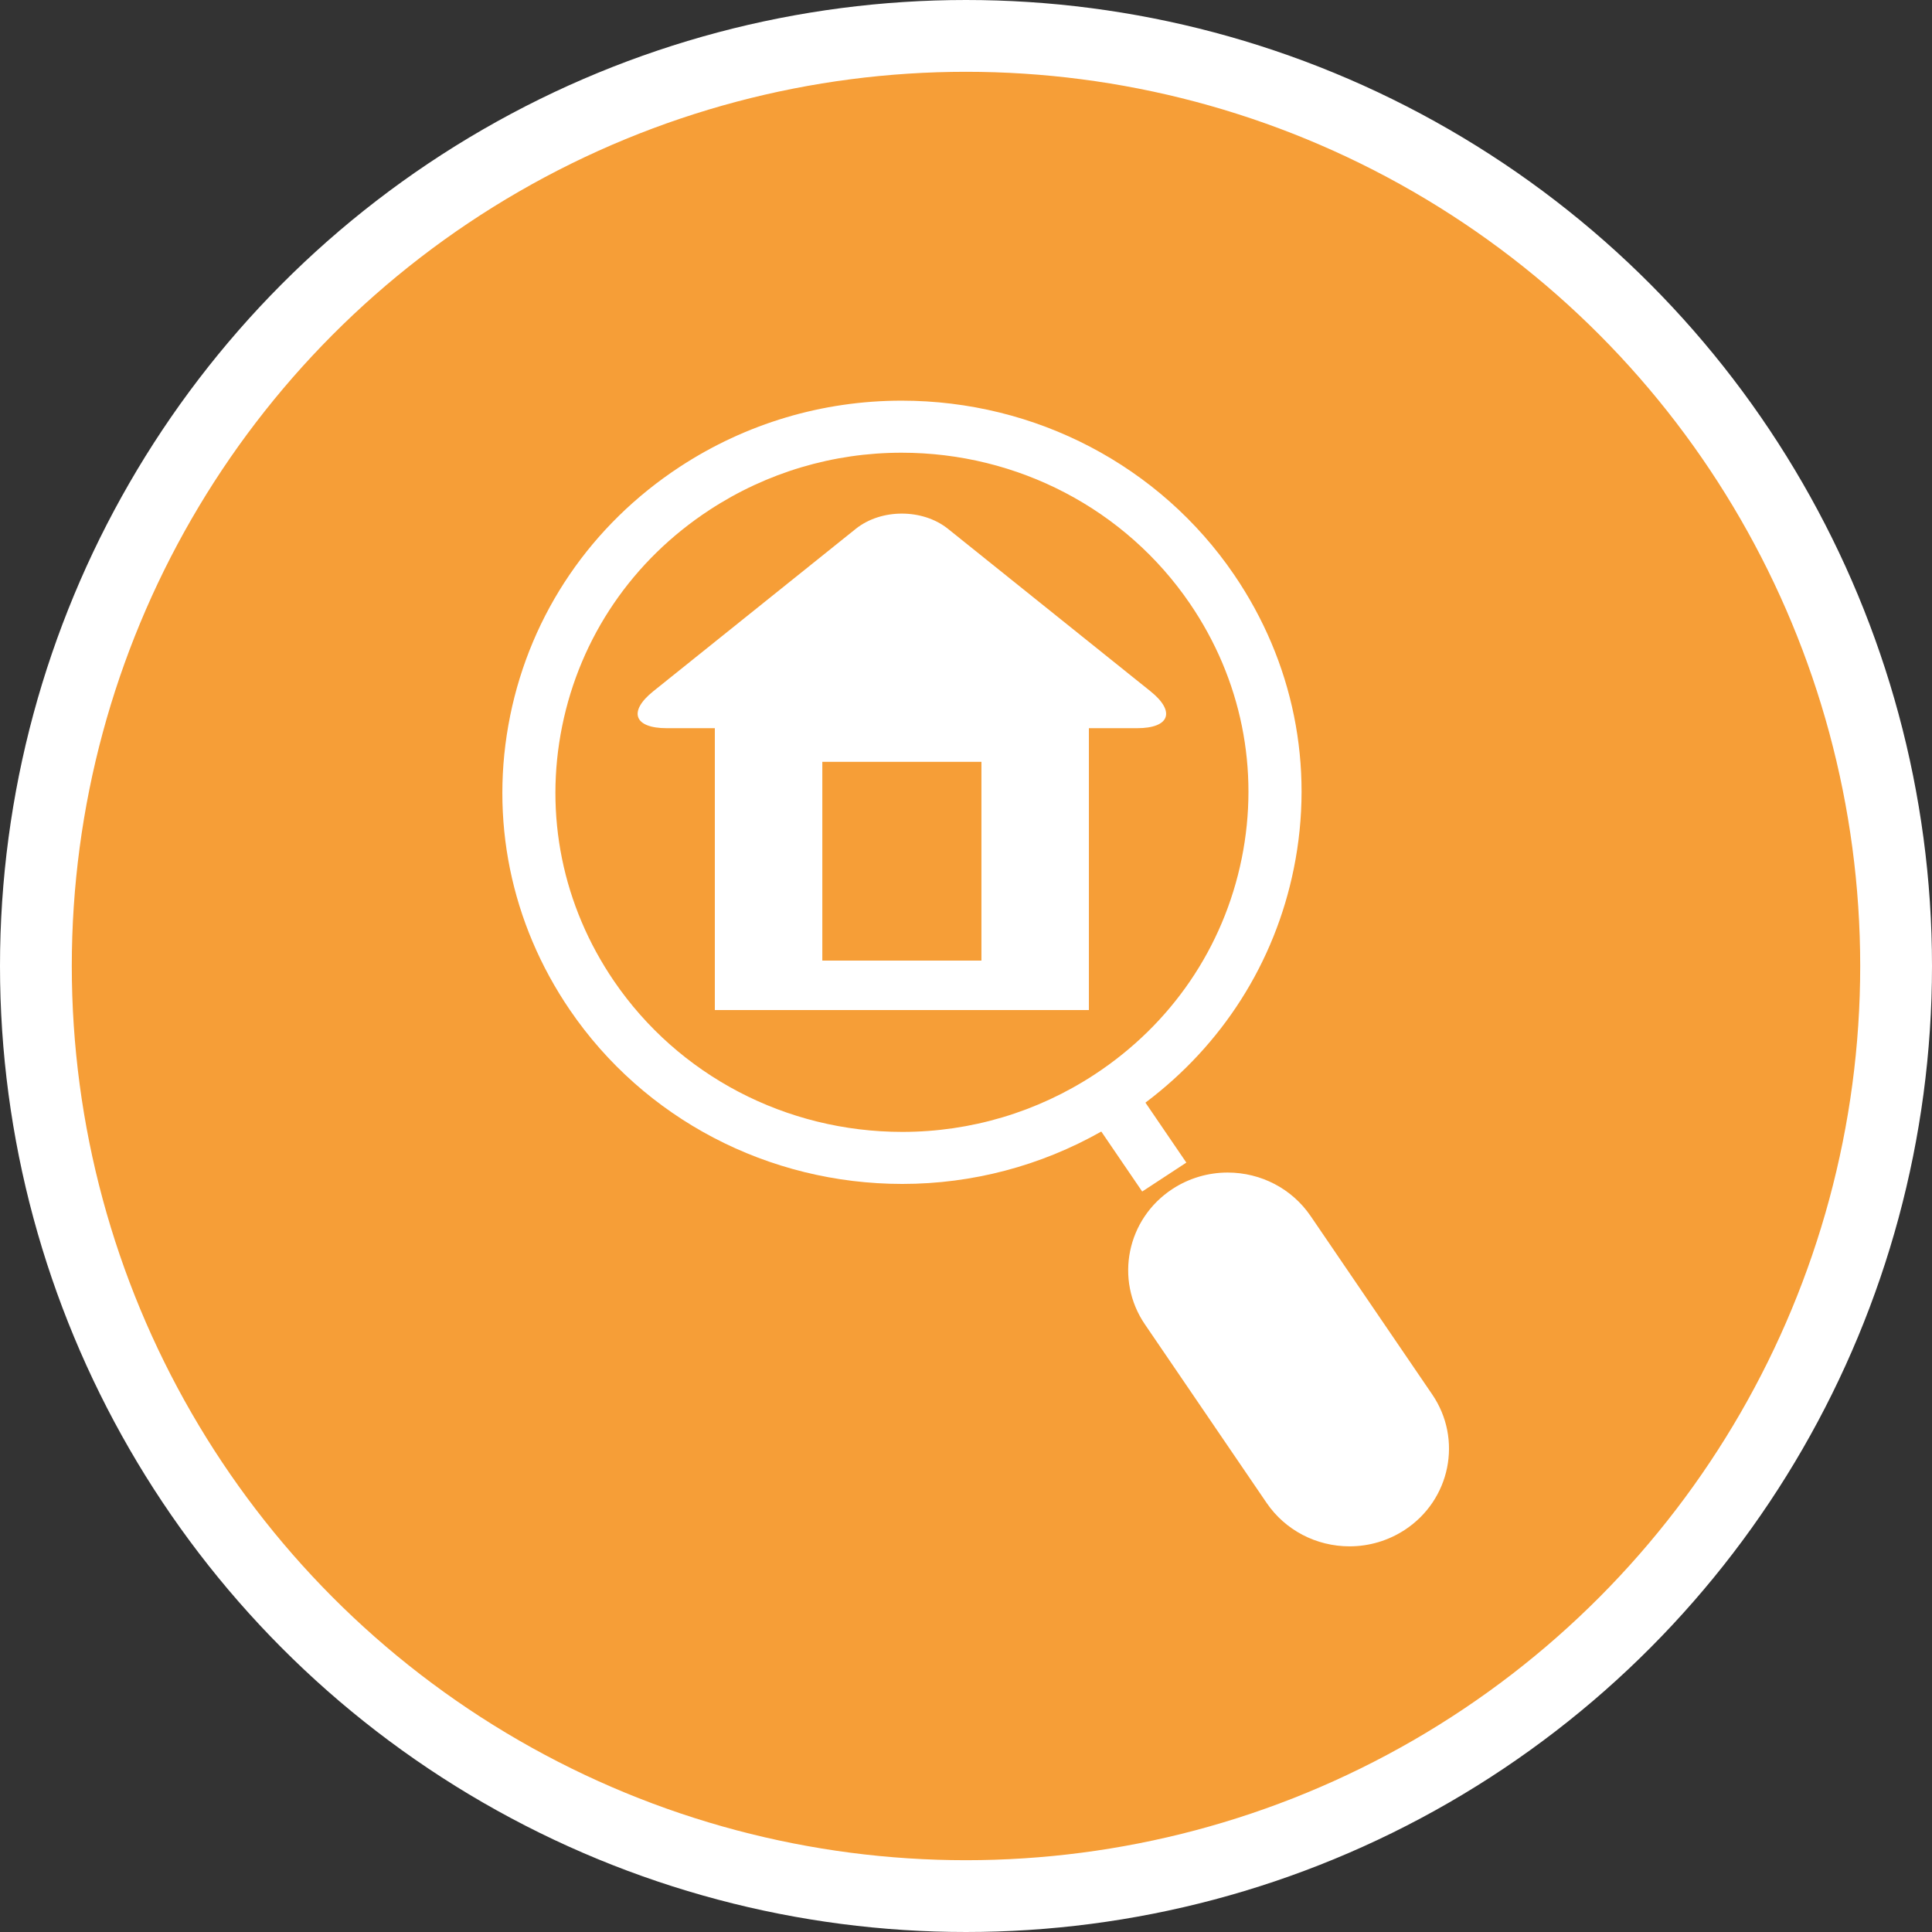
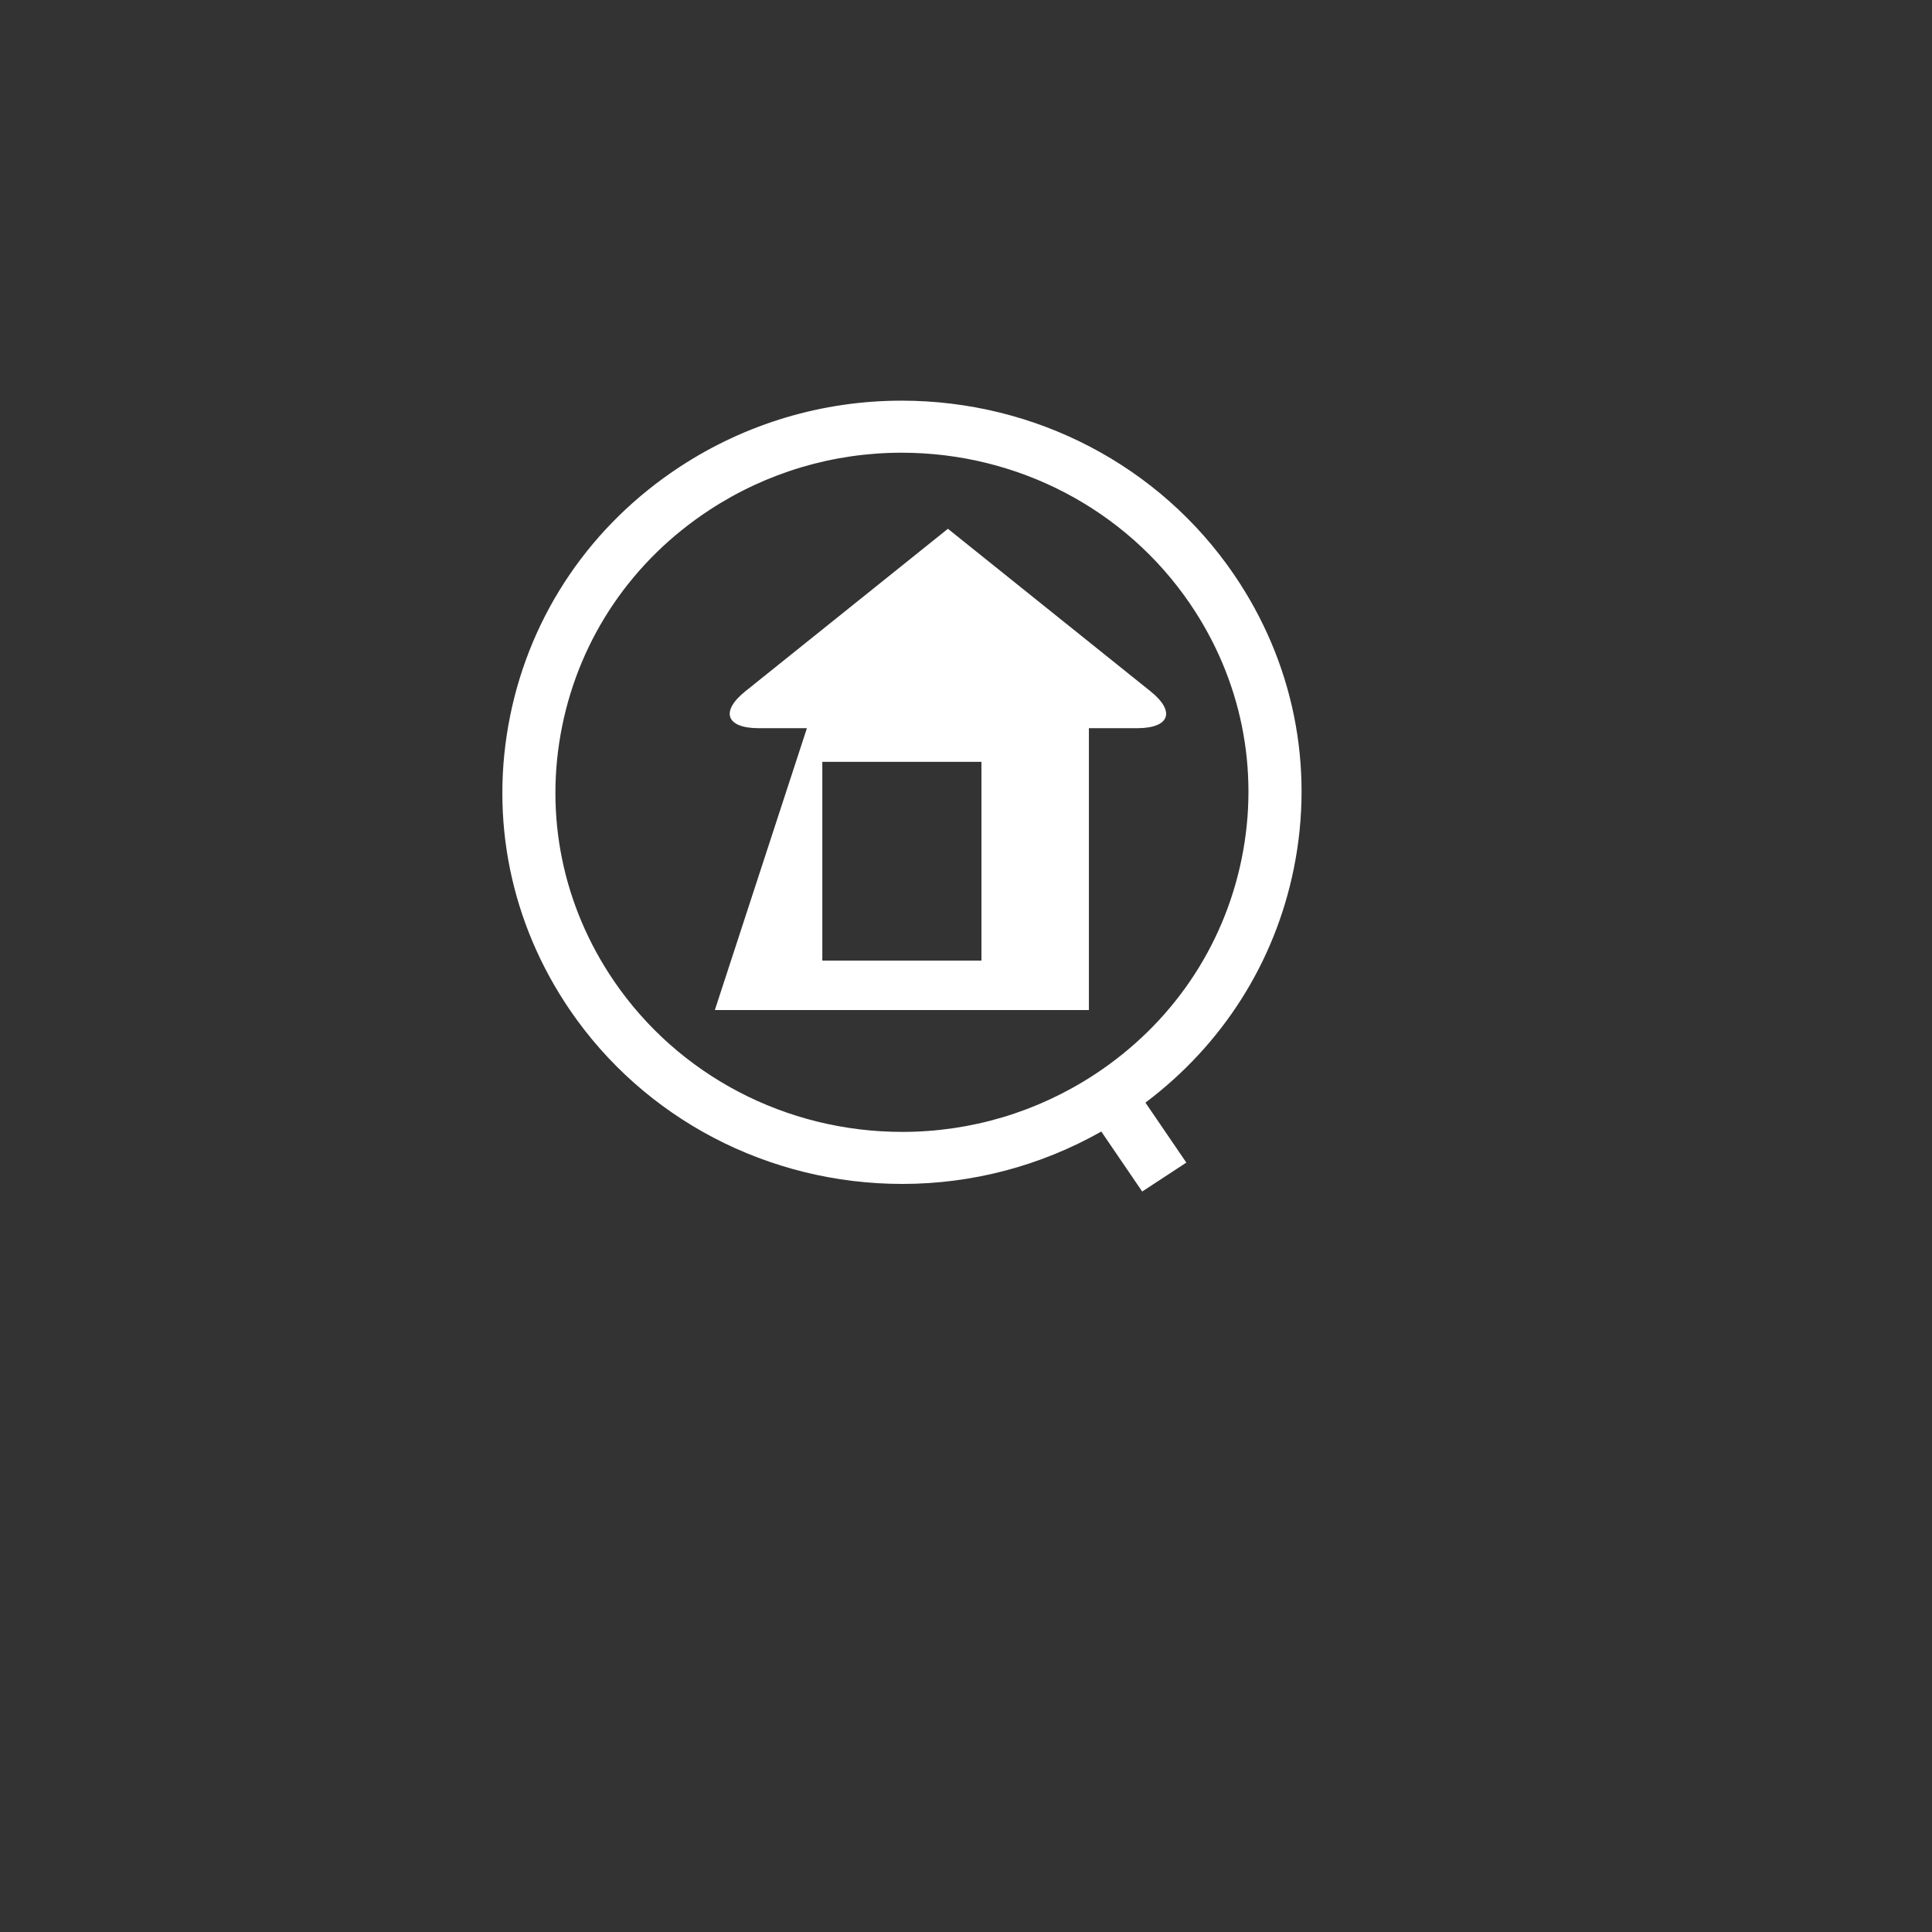
<svg xmlns="http://www.w3.org/2000/svg" fill="none" height="100" viewBox="0 0 100 100" width="100">
  <rect x="0" y="0" width="100" height="100" fill="#333333" stroke="none" />
-   <circle cx="50" cy="50" fill="#f69e37" r="48.142" stroke="#fff" stroke-width="3.716" />
  <g fill="#fff">
    <path d="m31.776 50.774c3.335 4.892 8.915 7.813 14.926 7.813 3.544 0 6.983-1.026 9.944-2.965 3.982-2.607 6.689-6.58 7.624-11.184.934-4.605-.017-9.29-2.678-13.193-3.335-4.892-8.914-7.813-14.926-7.813-3.544 0-6.983 1.025-9.944 2.964-3.982 2.608-6.69 6.58-7.624 11.185-.934 4.604.017 9.29 2.678 13.193zm-5.372-13.719c1.078-5.31 4.2-9.89 8.793-12.899 3.413-2.235 7.38-3.418 11.47-3.418 6.931 0 13.365 3.368 17.211 9.01 3.068 4.501 4.165 9.904 3.088 15.214-.987 4.867-3.697 9.117-7.678 12.11l2.117 3.104-2.285 1.497-2.117-3.105c-3.136 1.774-6.668 2.712-10.3 2.712-6.931 0-13.365-3.369-17.21-9.01-3.068-4.502-4.165-9.904-3.088-15.215z" />
-     <path d="m60.684 61.542c.851-.556 1.84-.851 2.86-.851 1.727 0 3.33.84 4.289 2.245l6.3 9.243c1.579 2.316.941 5.46-1.422 7.007-.851.557-1.84.852-2.86.852-1.727 0-3.33-.839-4.289-2.245l-6.301-9.243c-1.579-2.316-.94-5.459 1.422-7.007z" />
-     <path d="m37 52.281h19.361v-14.59h2.493c1.693 0 2.005-.86.693-1.912l-10.483-8.409c-1.312-1.048-3.454-1.048-4.766 0l-10.483 8.409c-1.312 1.052-.997 1.912.696 1.912h2.489zm13.799-2.561h-8.236v-10.287h8.236z" />
+     <path d="m37 52.281h19.361v-14.59h2.493c1.693 0 2.005-.86.693-1.912l-10.483-8.409l-10.483 8.409c-1.312 1.052-.997 1.912.696 1.912h2.489zm13.799-2.561h-8.236v-10.287h8.236z" />
  </g>
</svg>